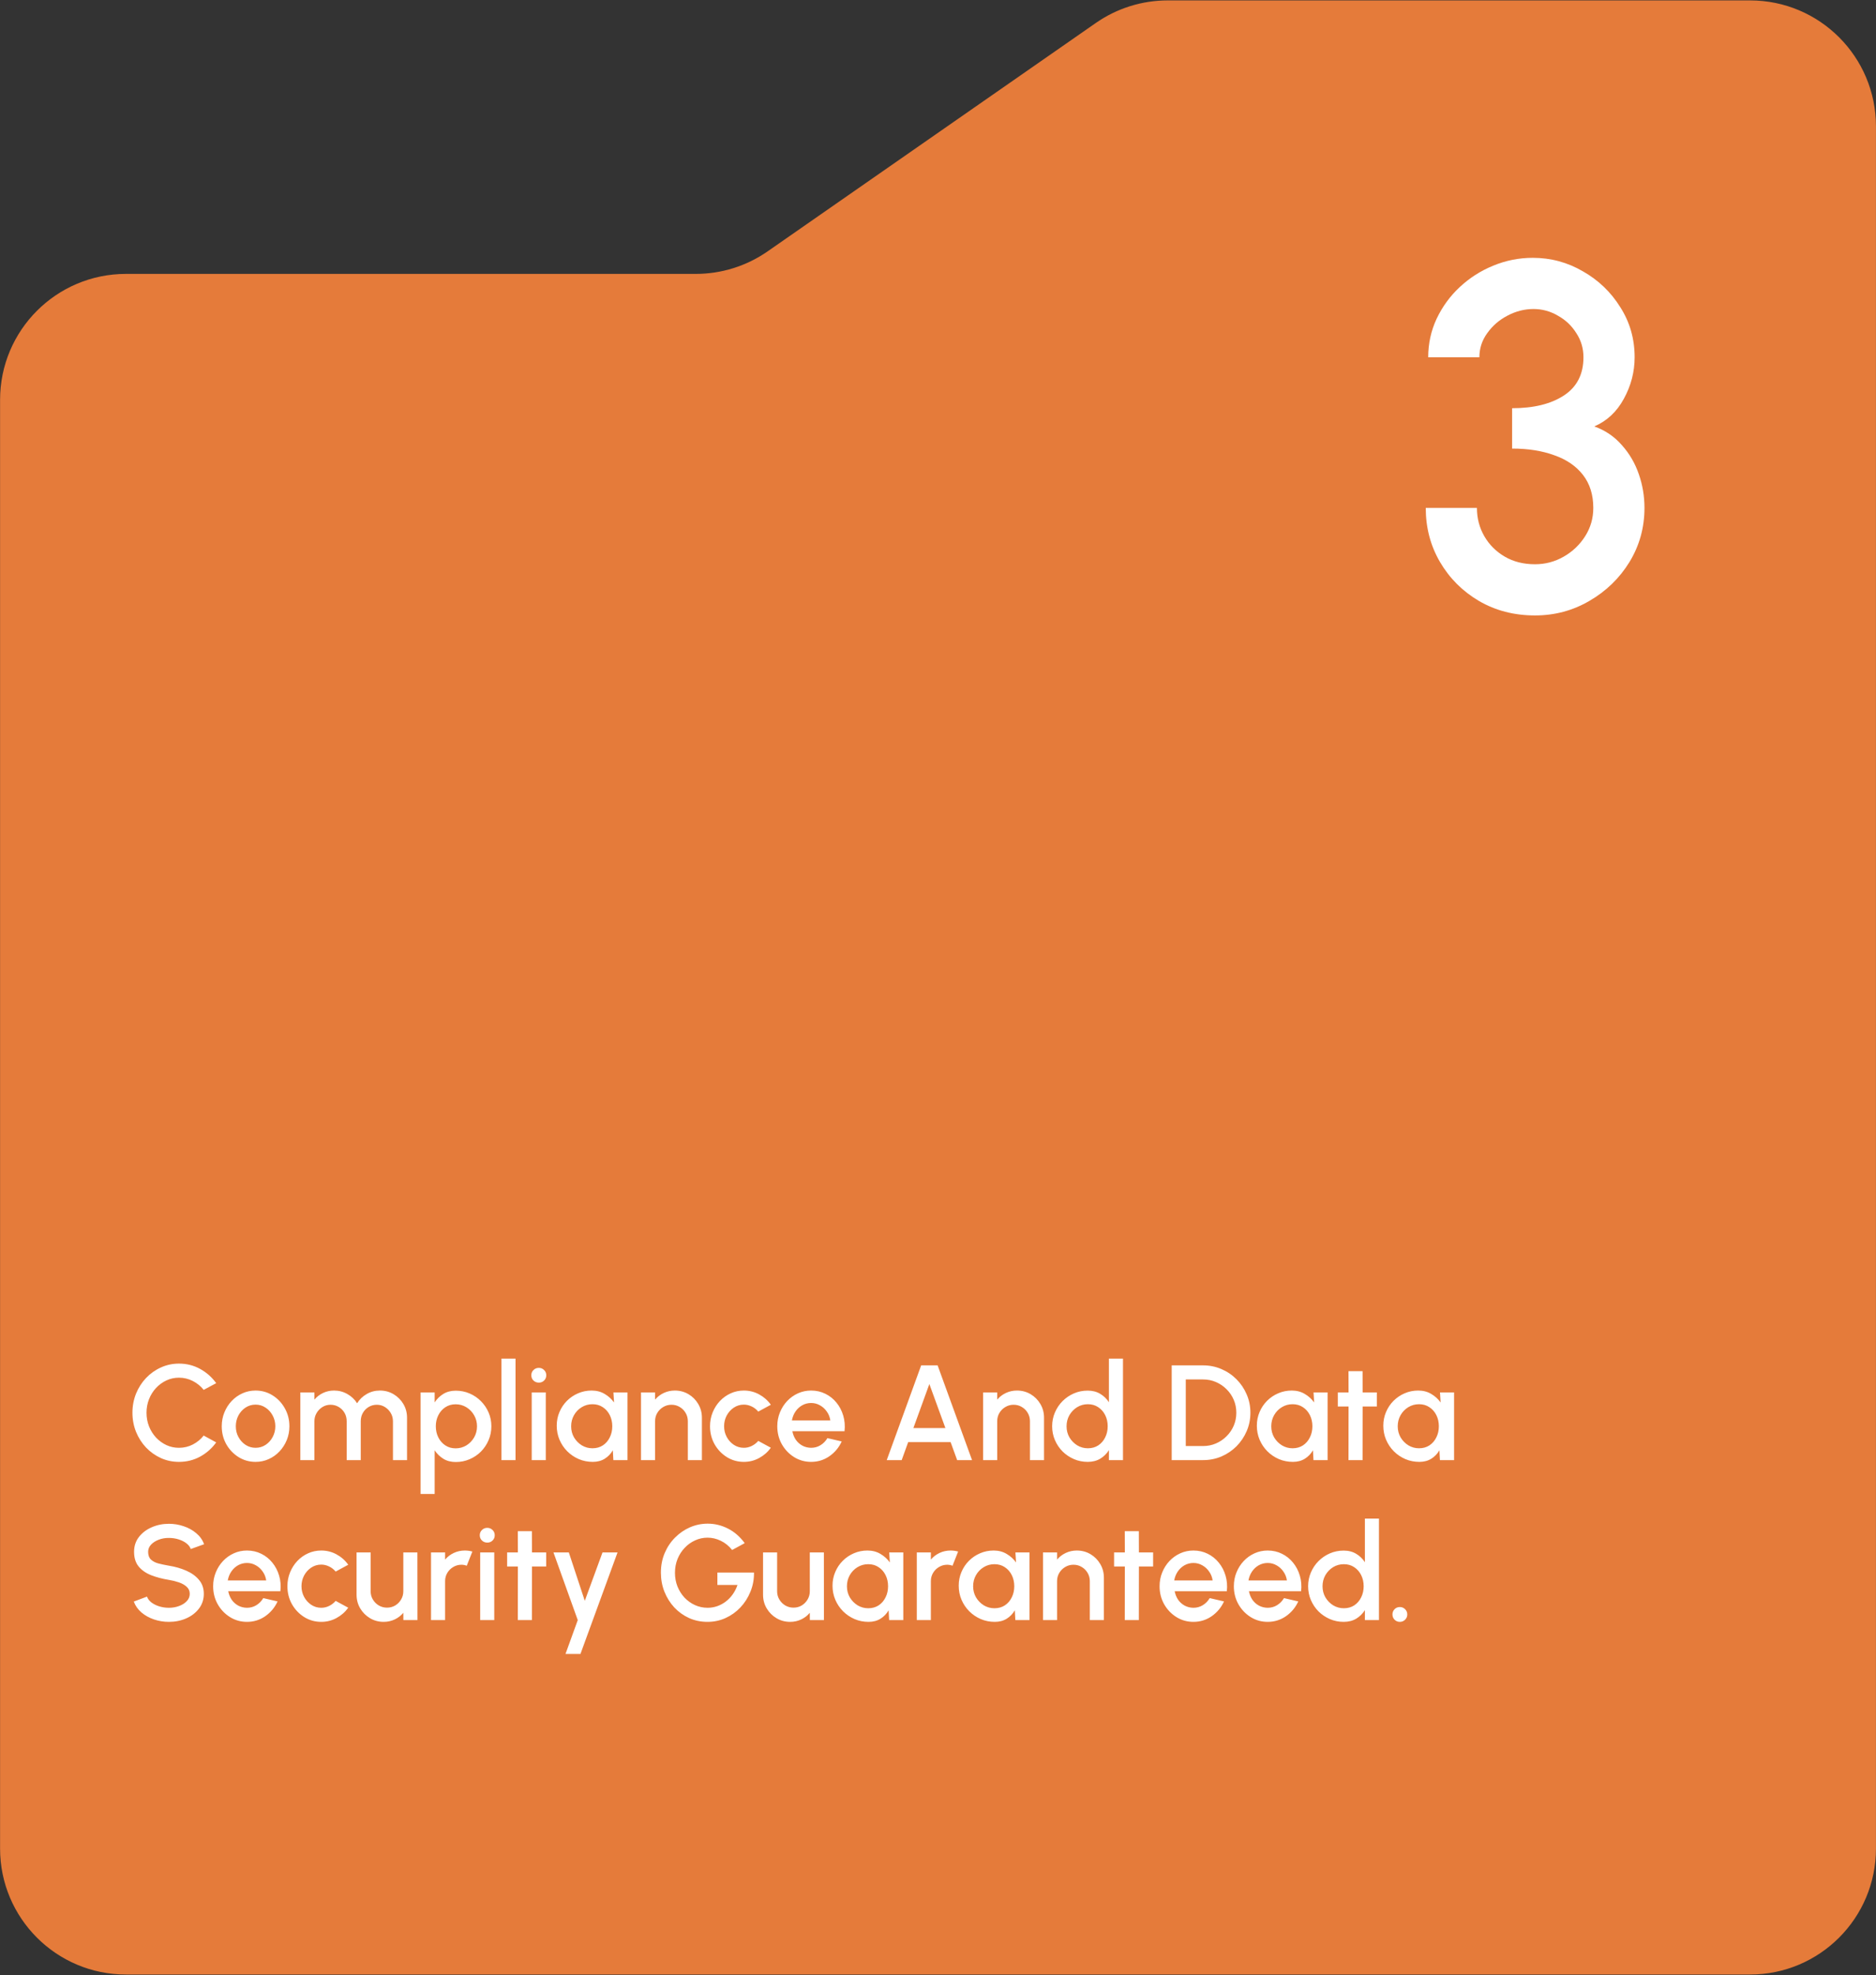
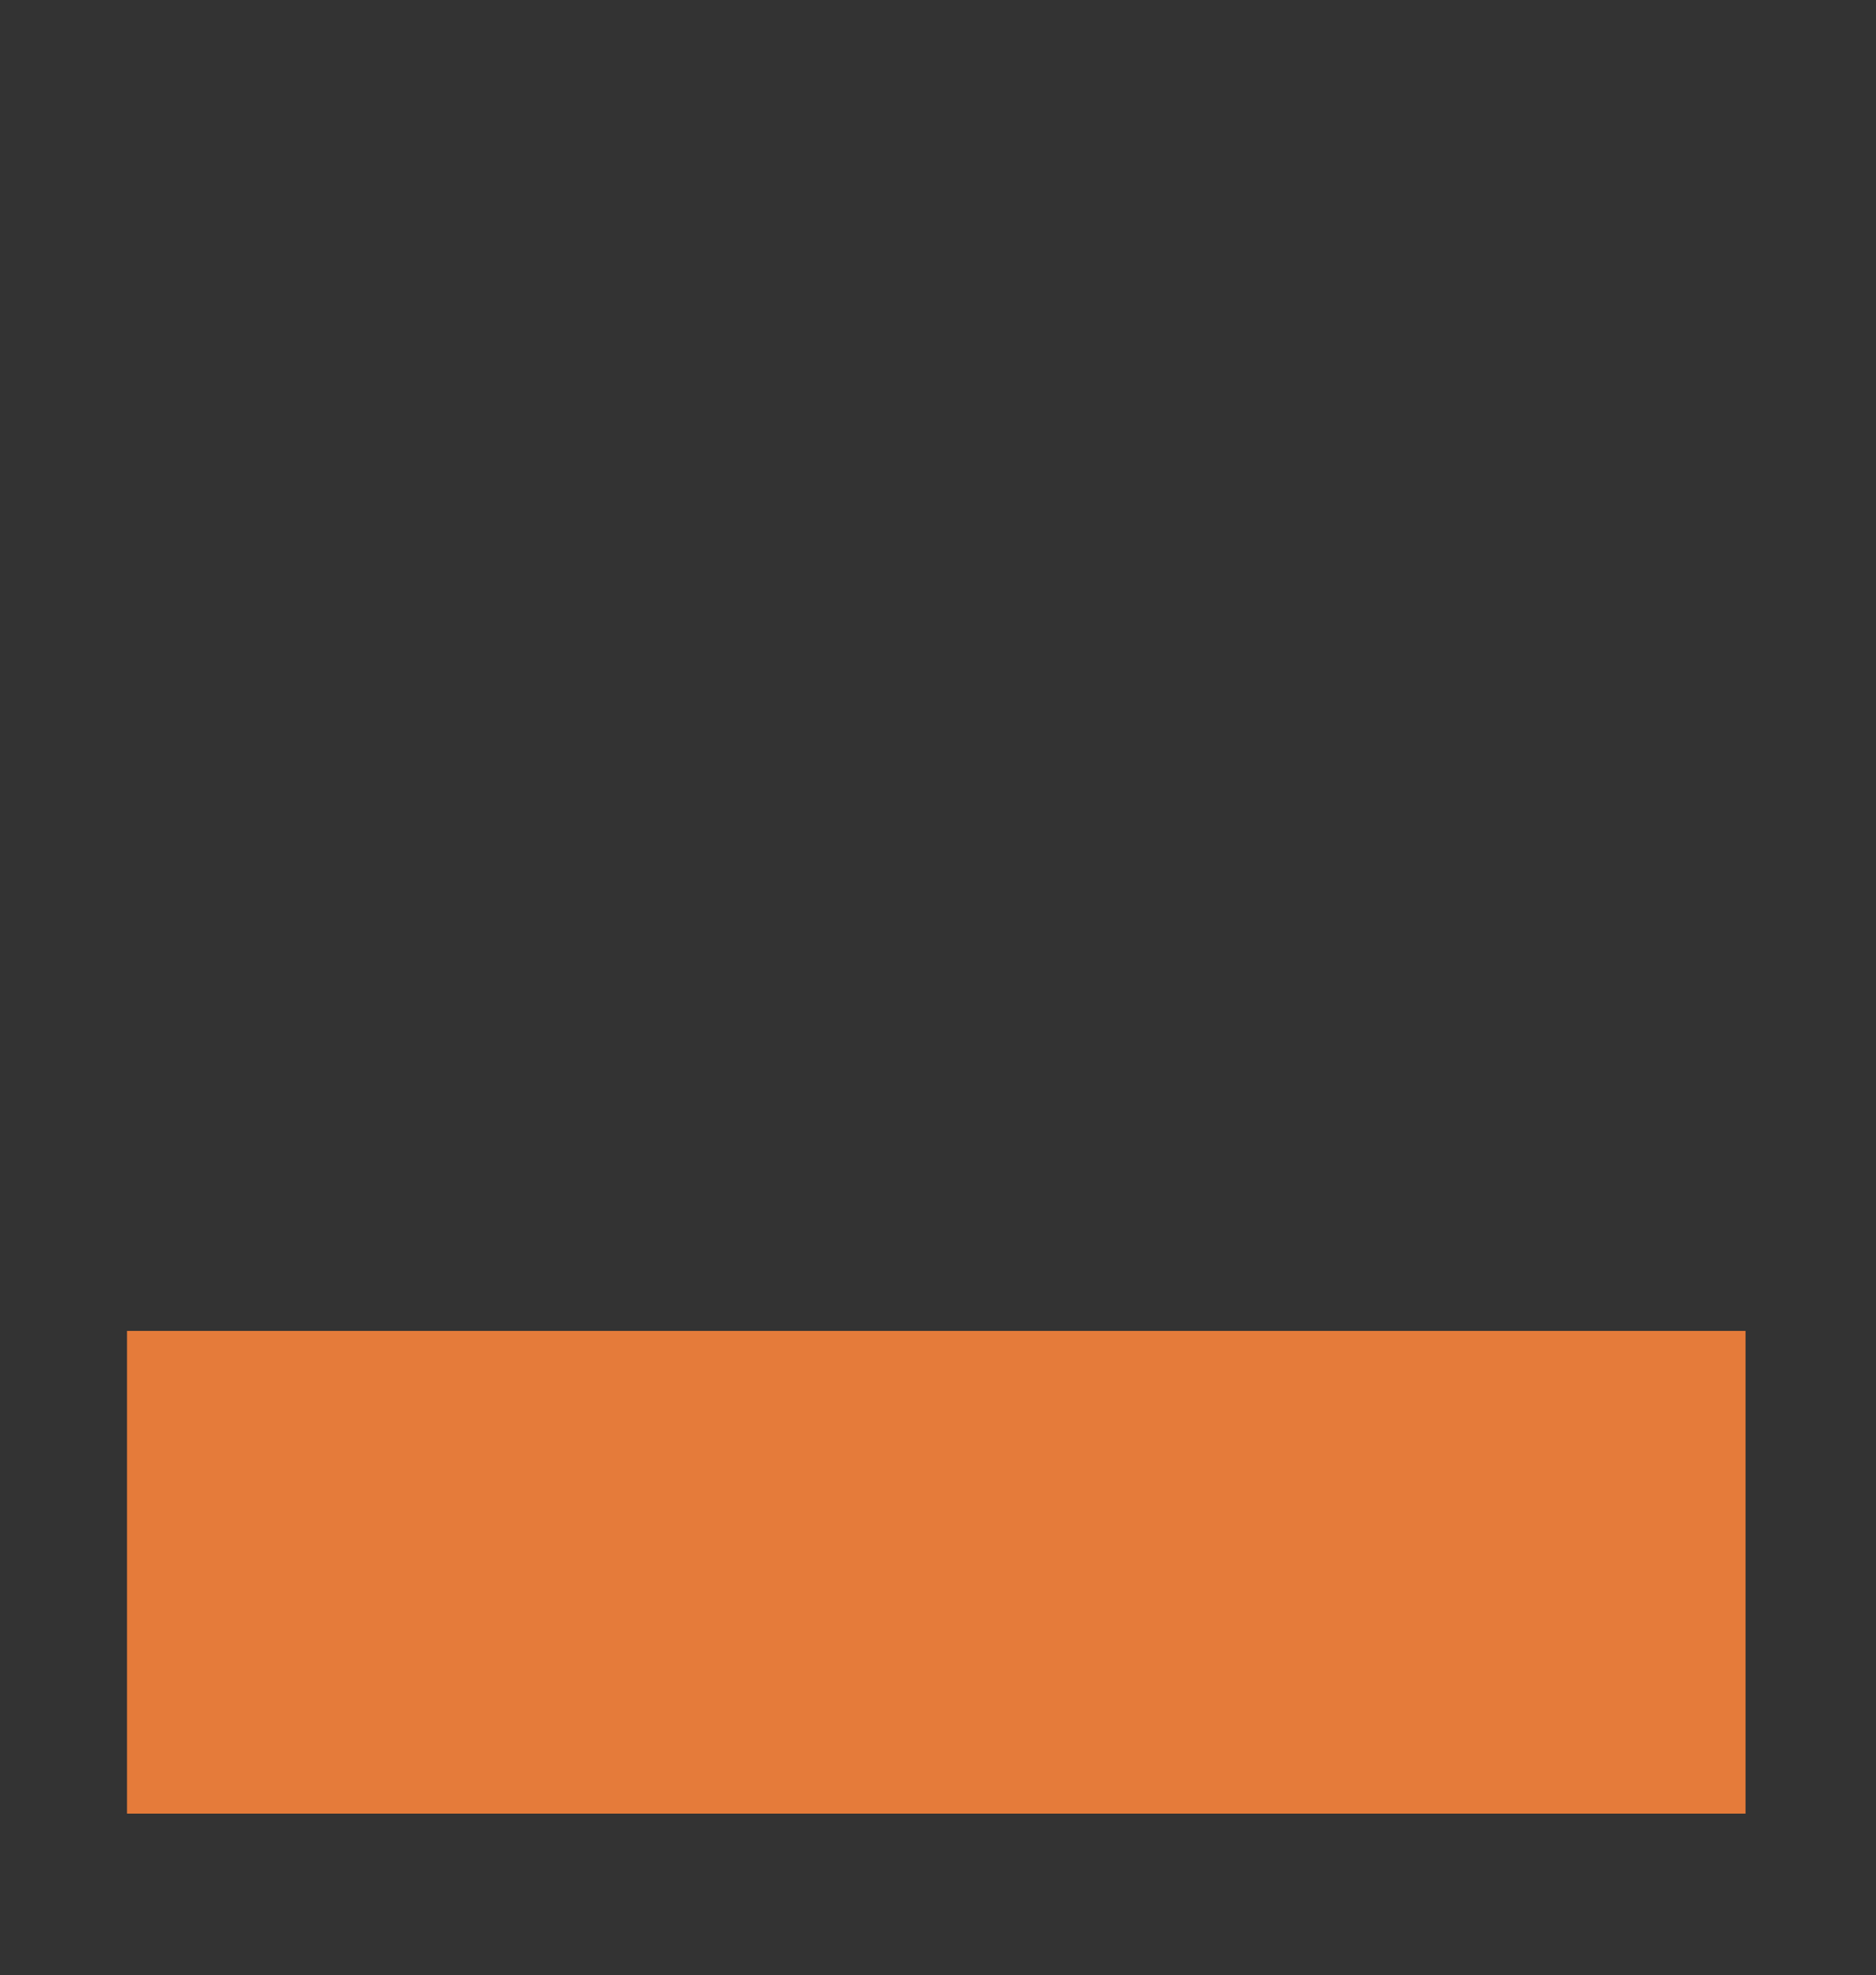
<svg xmlns="http://www.w3.org/2000/svg" width="305" height="321" viewBox="0 0 305 321" fill="none">
  <rect x="0" y="0" width="305" height="321" fill="#333333" stroke="none" />
-   <path d="M304.993 300.439C304.993 311.742 295.83 320.905 284.527 320.905H20.478C9.175 320.905 0.012 311.742 0.012 300.439V64.981C0.012 53.678 9.175 44.515 20.478 44.515H113.116C117.294 44.515 121.373 43.236 124.803 40.85L178.162 3.731C181.592 1.345 185.67 0.066 189.849 0.066H284.527C295.83 0.066 304.993 9.229 304.993 20.532V300.439Z" fill="#E57B3A" />
  <rect width="263.138" height="78.451" transform="translate(20.652 216.303)" fill="#E57B3A" />
-   <path d="M29.1 237.589C28.059 237.589 27.08 237.384 26.163 236.973C25.247 236.555 24.44 235.983 23.743 235.257C23.054 234.524 22.511 233.673 22.115 232.705C21.727 231.737 21.532 230.703 21.532 229.603C21.532 228.503 21.727 227.469 22.115 226.501C22.511 225.533 23.054 224.686 23.743 223.96C24.44 223.227 25.247 222.655 26.163 222.244C27.08 221.826 28.059 221.617 29.1 221.617C30.347 221.617 31.495 221.907 32.543 222.486C33.592 223.065 34.461 223.835 35.15 224.796L33.115 225.885C32.639 225.284 32.048 224.803 31.344 224.444C30.64 224.085 29.892 223.905 29.1 223.905C28.367 223.905 27.681 224.055 27.043 224.356C26.405 224.657 25.844 225.067 25.36 225.588C24.876 226.109 24.499 226.714 24.227 227.403C23.956 228.092 23.82 228.826 23.82 229.603C23.82 230.388 23.956 231.125 24.227 231.814C24.499 232.496 24.876 233.101 25.36 233.629C25.852 234.15 26.416 234.56 27.054 234.861C27.692 235.154 28.374 235.301 29.1 235.301C29.907 235.301 30.659 235.121 31.355 234.762C32.059 234.395 32.646 233.911 33.115 233.31L35.15 234.421C34.461 235.382 33.592 236.152 32.543 236.731C31.495 237.303 30.347 237.589 29.1 237.589ZM41.551 237.589C40.539 237.589 39.615 237.329 38.779 236.808C37.95 236.287 37.286 235.591 36.788 234.718C36.296 233.838 36.051 232.866 36.051 231.803C36.051 230.996 36.194 230.245 36.48 229.548C36.766 228.844 37.158 228.228 37.657 227.7C38.163 227.165 38.749 226.747 39.417 226.446C40.084 226.145 40.795 225.995 41.551 225.995C42.563 225.995 43.483 226.255 44.312 226.776C45.148 227.297 45.811 227.997 46.303 228.877C46.801 229.757 47.051 230.732 47.051 231.803C47.051 232.602 46.908 233.35 46.622 234.047C46.336 234.744 45.94 235.36 45.434 235.895C44.935 236.423 44.352 236.837 43.685 237.138C43.025 237.439 42.313 237.589 41.551 237.589ZM41.551 235.301C42.159 235.301 42.706 235.14 43.19 234.817C43.674 234.494 44.055 234.069 44.334 233.541C44.62 233.006 44.763 232.426 44.763 231.803C44.763 231.165 44.616 230.578 44.323 230.043C44.037 229.508 43.652 229.082 43.168 228.767C42.684 228.444 42.145 228.283 41.551 228.283C40.949 228.283 40.403 228.444 39.912 228.767C39.428 229.09 39.043 229.519 38.757 230.054C38.478 230.589 38.339 231.172 38.339 231.803C38.339 232.456 38.485 233.046 38.779 233.574C39.072 234.102 39.461 234.524 39.945 234.839C40.436 235.147 40.971 235.301 41.551 235.301ZM48.828 237.303V226.303H51.116V227.469C51.497 227.014 51.963 226.655 52.513 226.391C53.07 226.127 53.672 225.995 54.317 225.995C55.102 225.995 55.824 226.186 56.484 226.567C57.144 226.941 57.668 227.44 58.057 228.063C58.446 227.44 58.962 226.941 59.608 226.567C60.261 226.186 60.979 225.995 61.764 225.995C62.578 225.995 63.319 226.193 63.986 226.589C64.653 226.985 65.185 227.517 65.581 228.184C65.977 228.851 66.175 229.592 66.175 230.406V237.303H63.887V230.989C63.887 230.505 63.77 230.061 63.535 229.658C63.3 229.255 62.985 228.928 62.589 228.679C62.193 228.43 61.753 228.305 61.269 228.305C60.785 228.305 60.345 228.422 59.949 228.657C59.553 228.892 59.237 229.211 59.003 229.614C58.768 230.017 58.651 230.476 58.651 230.989V237.303H56.363V230.989C56.363 230.476 56.245 230.017 56.011 229.614C55.776 229.211 55.457 228.892 55.054 228.657C54.658 228.422 54.218 228.305 53.734 228.305C53.257 228.305 52.817 228.43 52.414 228.679C52.018 228.928 51.703 229.255 51.468 229.658C51.233 230.061 51.116 230.505 51.116 230.989V237.303H48.828ZM70.667 242.803H68.379V226.303H70.667V227.92C71.033 227.355 71.503 226.897 72.075 226.545C72.647 226.193 73.321 226.017 74.099 226.017C74.898 226.017 75.646 226.167 76.343 226.468C77.047 226.769 77.663 227.187 78.191 227.722C78.719 228.25 79.133 228.862 79.434 229.559C79.734 230.256 79.885 231.004 79.885 231.803C79.885 232.602 79.734 233.354 79.434 234.058C79.133 234.762 78.719 235.382 78.191 235.917C77.663 236.445 77.047 236.859 76.343 237.16C75.646 237.461 74.898 237.611 74.099 237.611C73.321 237.611 72.647 237.435 72.075 237.083C71.503 236.724 71.033 236.265 70.667 235.708V242.803ZM74.077 228.228C73.439 228.228 72.878 228.389 72.394 228.712C71.91 229.035 71.532 229.467 71.261 230.01C70.989 230.545 70.854 231.143 70.854 231.803C70.854 232.463 70.989 233.064 71.261 233.607C71.532 234.15 71.91 234.582 72.394 234.905C72.878 235.228 73.439 235.389 74.077 235.389C74.707 235.389 75.287 235.231 75.815 234.916C76.343 234.593 76.764 234.161 77.08 233.618C77.395 233.075 77.553 232.47 77.553 231.803C77.553 231.15 77.395 230.553 77.08 230.01C76.772 229.467 76.354 229.035 75.826 228.712C75.298 228.389 74.715 228.228 74.077 228.228ZM81.527 237.303V220.803H83.815V237.303H81.527ZM86.447 226.303H88.735V237.303H86.447V226.303ZM87.613 224.708C87.261 224.708 86.968 224.594 86.733 224.367C86.498 224.14 86.381 223.854 86.381 223.509C86.381 223.172 86.498 222.889 86.733 222.662C86.968 222.427 87.257 222.31 87.602 222.31C87.939 222.31 88.225 222.427 88.46 222.662C88.695 222.889 88.812 223.172 88.812 223.509C88.812 223.854 88.695 224.14 88.46 224.367C88.233 224.594 87.95 224.708 87.613 224.708ZM99.731 226.303H102.02V237.303H99.721L99.632 235.708C99.31 236.273 98.874 236.727 98.323 237.072C97.773 237.417 97.124 237.589 96.376 237.589C95.57 237.589 94.811 237.439 94.1 237.138C93.388 236.83 92.761 236.405 92.219 235.862C91.683 235.319 91.265 234.696 90.965 233.992C90.664 233.281 90.513 232.518 90.513 231.704C90.513 230.919 90.66 230.182 90.954 229.493C91.247 228.796 91.654 228.188 92.174 227.667C92.695 227.146 93.296 226.739 93.978 226.446C94.668 226.145 95.405 225.995 96.189 225.995C96.989 225.995 97.693 226.178 98.302 226.545C98.918 226.904 99.427 227.366 99.831 227.931L99.731 226.303ZM96.322 235.378C96.967 235.378 97.531 235.22 98.016 234.905C98.499 234.582 98.874 234.15 99.138 233.607C99.409 233.064 99.544 232.463 99.544 231.803C99.544 231.136 99.409 230.531 99.138 229.988C98.866 229.445 98.489 229.016 98.004 228.701C97.528 228.378 96.967 228.217 96.322 228.217C95.683 228.217 95.1 228.378 94.573 228.701C94.044 229.024 93.626 229.456 93.319 229.999C93.01 230.542 92.856 231.143 92.856 231.803C92.856 232.47 93.014 233.075 93.329 233.618C93.652 234.153 94.074 234.582 94.594 234.905C95.123 235.22 95.698 235.378 96.322 235.378ZM114.115 230.406V237.303H111.827V230.967C111.827 230.476 111.706 230.028 111.464 229.625C111.229 229.222 110.91 228.903 110.507 228.668C110.111 228.426 109.663 228.305 109.165 228.305C108.681 228.305 108.237 228.426 107.834 228.668C107.43 228.903 107.108 229.222 106.866 229.625C106.624 230.028 106.503 230.476 106.503 230.967V237.303H104.215V226.303H106.503V227.469C106.884 227.014 107.353 226.655 107.911 226.391C108.468 226.127 109.069 225.995 109.715 225.995C110.529 225.995 111.269 226.193 111.937 226.589C112.604 226.985 113.132 227.517 113.521 228.184C113.917 228.851 114.115 229.592 114.115 230.406ZM123.278 234.179L125.324 235.29C124.826 235.987 124.191 236.544 123.421 236.962C122.659 237.38 121.83 237.589 120.935 237.589C119.923 237.589 118.999 237.329 118.163 236.808C117.335 236.287 116.671 235.591 116.172 234.718C115.681 233.838 115.435 232.866 115.435 231.803C115.435 230.996 115.578 230.245 115.864 229.548C116.15 228.844 116.543 228.228 117.041 227.7C117.547 227.165 118.134 226.747 118.801 226.446C119.469 226.145 120.18 225.995 120.935 225.995C121.83 225.995 122.659 226.204 123.421 226.622C124.191 227.04 124.826 227.601 125.324 228.305L123.278 229.416C122.97 229.049 122.611 228.771 122.2 228.58C121.79 228.382 121.368 228.283 120.935 228.283C120.334 228.283 119.788 228.448 119.296 228.778C118.812 229.101 118.427 229.53 118.141 230.065C117.863 230.593 117.723 231.172 117.723 231.803C117.723 232.426 117.866 233.006 118.152 233.541C118.438 234.069 118.823 234.494 119.307 234.817C119.799 235.14 120.341 235.301 120.935 235.301C121.39 235.301 121.823 235.198 122.233 234.993C122.644 234.788 122.992 234.516 123.278 234.179ZM131.871 237.589C130.859 237.589 129.935 237.329 129.099 236.808C128.27 236.287 127.607 235.591 127.108 234.718C126.617 233.838 126.371 232.866 126.371 231.803C126.371 230.996 126.514 230.245 126.8 229.548C127.086 228.844 127.478 228.228 127.977 227.7C128.483 227.165 129.07 226.747 129.737 226.446C130.404 226.145 131.116 225.995 131.871 225.995C132.714 225.995 133.488 226.171 134.192 226.523C134.896 226.868 135.497 227.348 135.996 227.964C136.495 228.573 136.861 229.277 137.096 230.076C137.331 230.868 137.4 231.711 137.305 232.606H128.824C128.919 233.112 129.103 233.57 129.374 233.981C129.653 234.384 130.005 234.703 130.43 234.938C130.863 235.173 131.343 235.294 131.871 235.301C132.428 235.301 132.934 235.162 133.389 234.883C133.851 234.604 134.229 234.219 134.522 233.728L136.843 234.267C136.403 235.242 135.739 236.042 134.852 236.665C133.965 237.281 132.971 237.589 131.871 237.589ZM128.747 230.857H134.995C134.922 230.329 134.735 229.852 134.434 229.427C134.141 228.994 133.77 228.653 133.323 228.404C132.883 228.147 132.399 228.019 131.871 228.019C131.35 228.019 130.866 228.144 130.419 228.393C129.979 228.642 129.612 228.983 129.319 229.416C129.033 229.841 128.842 230.322 128.747 230.857ZM149.764 221.903H152.437L158.036 237.303H155.616L154.549 234.377H147.652L146.596 237.303H144.165L149.764 221.903ZM148.499 232.089H153.702L151.095 224.939L148.499 232.089ZM169.738 230.406V237.303H167.45V230.967C167.45 230.476 167.329 230.028 167.087 229.625C166.852 229.222 166.533 228.903 166.13 228.668C165.734 228.426 165.286 228.305 164.788 228.305C164.304 228.305 163.86 228.426 163.457 228.668C163.053 228.903 162.731 229.222 162.489 229.625C162.247 230.028 162.126 230.476 162.126 230.967V237.303H159.838V226.303H162.126V227.469C162.507 227.014 162.976 226.655 163.534 226.391C164.091 226.127 164.692 225.995 165.338 225.995C166.152 225.995 166.892 226.193 167.56 226.589C168.227 226.985 168.755 227.517 169.144 228.184C169.54 228.851 169.738 229.592 169.738 230.406ZM180.287 220.803H182.575V237.303H180.287V235.686C179.928 236.258 179.459 236.72 178.879 237.072C178.3 237.417 177.622 237.589 176.844 237.589C176.045 237.589 175.297 237.439 174.6 237.138C173.904 236.837 173.288 236.423 172.752 235.895C172.224 235.36 171.81 234.744 171.509 234.047C171.209 233.35 171.058 232.602 171.058 231.803C171.058 231.004 171.209 230.256 171.509 229.559C171.81 228.855 172.224 228.239 172.752 227.711C173.288 227.176 173.904 226.758 174.6 226.457C175.297 226.156 176.045 226.006 176.844 226.006C177.622 226.006 178.3 226.182 178.879 226.534C179.459 226.879 179.928 227.333 180.287 227.898V220.803ZM176.866 235.378C177.512 235.378 178.076 235.22 178.56 234.905C179.044 234.582 179.418 234.15 179.682 233.607C179.954 233.064 180.089 232.463 180.089 231.803C180.089 231.136 179.954 230.531 179.682 229.988C179.411 229.445 179.033 229.016 178.549 228.701C178.073 228.378 177.512 228.217 176.866 228.217C176.228 228.217 175.645 228.378 175.117 228.701C174.597 229.024 174.179 229.456 173.863 229.999C173.555 230.542 173.401 231.143 173.401 231.803C173.401 232.47 173.559 233.075 173.874 233.618C174.197 234.153 174.619 234.582 175.139 234.905C175.667 235.22 176.243 235.378 176.866 235.378ZM190.496 237.303V221.903H195.589C196.652 221.903 197.649 222.105 198.581 222.508C199.512 222.904 200.33 223.458 201.034 224.169C201.738 224.873 202.288 225.691 202.684 226.622C203.087 227.546 203.289 228.54 203.289 229.603C203.289 230.666 203.087 231.664 202.684 232.595C202.288 233.519 201.738 234.337 201.034 235.048C200.33 235.752 199.512 236.306 198.581 236.709C197.649 237.105 196.652 237.303 195.589 237.303H190.496ZM192.784 235.015H195.589C196.337 235.015 197.033 234.876 197.679 234.597C198.331 234.318 198.907 233.93 199.406 233.431C199.912 232.932 200.304 232.357 200.583 231.704C200.861 231.051 201.001 230.351 201.001 229.603C201.001 228.855 200.861 228.155 200.583 227.502C200.304 226.849 199.912 226.274 199.406 225.775C198.907 225.276 198.331 224.888 197.679 224.609C197.033 224.33 196.337 224.191 195.589 224.191H192.784V235.015ZM213.556 226.303H215.844V237.303H213.545L213.457 235.708C213.134 236.273 212.698 236.727 212.148 237.072C211.598 237.417 210.949 237.589 210.201 237.589C209.394 237.589 208.635 237.439 207.924 237.138C207.212 236.83 206.585 236.405 206.043 235.862C205.507 235.319 205.089 234.696 204.789 233.992C204.488 233.281 204.338 232.518 204.338 231.704C204.338 230.919 204.484 230.182 204.778 229.493C205.071 228.796 205.478 228.188 205.999 227.667C206.519 227.146 207.121 226.739 207.803 226.446C208.492 226.145 209.229 225.995 210.014 225.995C210.813 225.995 211.517 226.178 212.126 226.545C212.742 226.904 213.251 227.366 213.655 227.931L213.556 226.303ZM210.146 235.378C210.791 235.378 211.356 235.22 211.84 234.905C212.324 234.582 212.698 234.15 212.962 233.607C213.233 233.064 213.369 232.463 213.369 231.803C213.369 231.136 213.233 230.531 212.962 229.988C212.69 229.445 212.313 229.016 211.829 228.701C211.352 228.378 210.791 228.217 210.146 228.217C209.508 228.217 208.925 228.378 208.397 228.701C207.869 229.024 207.451 229.456 207.143 229.999C206.835 230.542 206.681 231.143 206.681 231.803C206.681 232.47 206.838 233.075 207.154 233.618C207.476 234.153 207.898 234.582 208.419 234.905C208.947 235.22 209.522 235.378 210.146 235.378ZM223.847 228.591H221.537L221.526 237.303H219.238L219.249 228.591H217.5V226.303H219.249L219.238 222.849H221.526L221.537 226.303H223.847V228.591ZM234.116 226.303H236.404V237.303H234.105L234.017 235.708C233.695 236.273 233.258 236.727 232.708 237.072C232.158 237.417 231.509 237.589 230.761 237.589C229.955 237.589 229.196 237.439 228.484 237.138C227.773 236.83 227.146 236.405 226.603 235.862C226.068 235.319 225.65 234.696 225.349 233.992C225.049 233.281 224.898 232.518 224.898 231.704C224.898 230.919 225.045 230.182 225.338 229.493C225.632 228.796 226.039 228.188 226.559 227.667C227.08 227.146 227.681 226.739 228.363 226.446C229.053 226.145 229.79 225.995 230.574 225.995C231.374 225.995 232.078 226.178 232.686 226.545C233.302 226.904 233.812 227.366 234.215 227.931L234.116 226.303ZM230.706 235.378C231.352 235.378 231.916 235.22 232.4 234.905C232.884 234.582 233.258 234.15 233.522 233.607C233.794 233.064 233.929 232.463 233.929 231.803C233.929 231.136 233.794 230.531 233.522 229.988C233.251 229.445 232.873 229.016 232.389 228.701C231.913 228.378 231.352 228.217 230.706 228.217C230.068 228.217 229.485 228.378 228.957 228.701C228.429 229.024 228.011 229.456 227.703 229.999C227.395 230.542 227.241 231.143 227.241 231.803C227.241 232.47 227.399 233.075 227.714 233.618C228.037 234.153 228.459 234.582 228.979 234.905C229.507 235.22 230.083 235.378 230.706 235.378ZM27.461 263.589C26.618 263.589 25.808 263.457 25.03 263.193C24.253 262.929 23.575 262.551 22.995 262.06C22.416 261.561 22.002 260.971 21.752 260.289L23.897 259.486C24.022 259.838 24.26 260.153 24.612 260.432C24.972 260.703 25.397 260.916 25.888 261.07C26.387 261.224 26.911 261.301 27.461 261.301C28.048 261.301 28.598 261.206 29.111 261.015C29.632 260.824 30.05 260.56 30.365 260.223C30.688 259.886 30.849 259.49 30.849 259.035C30.849 258.566 30.681 258.181 30.343 257.88C30.013 257.579 29.588 257.341 29.067 257.165C28.554 256.989 28.019 256.857 27.461 256.769C26.383 256.593 25.415 256.336 24.557 255.999C23.707 255.662 23.032 255.189 22.533 254.58C22.042 253.971 21.796 253.179 21.796 252.204C21.796 251.287 22.057 250.488 22.577 249.806C23.105 249.124 23.798 248.596 24.656 248.222C25.522 247.841 26.457 247.65 27.461 247.65C28.29 247.65 29.089 247.782 29.859 248.046C30.637 248.303 31.319 248.68 31.905 249.179C32.499 249.67 32.925 250.268 33.181 250.972L31.014 251.753C30.89 251.394 30.651 251.082 30.299 250.818C29.947 250.547 29.522 250.334 29.023 250.18C28.532 250.026 28.011 249.949 27.461 249.949C26.875 249.942 26.325 250.037 25.811 250.235C25.305 250.426 24.891 250.69 24.568 251.027C24.246 251.364 24.084 251.757 24.084 252.204C24.084 252.754 24.235 253.172 24.535 253.458C24.836 253.744 25.239 253.957 25.745 254.096C26.259 254.228 26.831 254.349 27.461 254.459C28.473 254.62 29.408 254.888 30.266 255.262C31.132 255.636 31.825 256.135 32.345 256.758C32.873 257.374 33.137 258.133 33.137 259.035C33.137 259.944 32.873 260.744 32.345 261.433C31.825 262.115 31.132 262.647 30.266 263.028C29.408 263.402 28.473 263.589 27.461 263.589ZM40.154 263.589C39.142 263.589 38.218 263.329 37.382 262.808C36.553 262.287 35.89 261.591 35.391 260.718C34.9 259.838 34.654 258.866 34.654 257.803C34.654 256.996 34.797 256.245 35.083 255.548C35.369 254.844 35.761 254.228 36.26 253.7C36.766 253.165 37.353 252.747 38.02 252.446C38.688 252.145 39.399 251.995 40.154 251.995C40.998 251.995 41.771 252.171 42.475 252.523C43.179 252.868 43.781 253.348 44.279 253.964C44.778 254.573 45.145 255.277 45.379 256.076C45.614 256.868 45.684 257.711 45.588 258.606H37.107C37.203 259.112 37.386 259.57 37.657 259.981C37.936 260.384 38.288 260.703 38.713 260.938C39.146 261.173 39.626 261.294 40.154 261.301C40.712 261.301 41.218 261.162 41.672 260.883C42.134 260.604 42.512 260.219 42.805 259.728L45.126 260.267C44.686 261.242 44.023 262.042 43.135 262.665C42.248 263.281 41.254 263.589 40.154 263.589ZM37.03 256.857H43.278C43.205 256.329 43.018 255.852 42.717 255.427C42.424 254.994 42.053 254.653 41.606 254.404C41.166 254.147 40.682 254.019 40.154 254.019C39.633 254.019 39.15 254.144 38.702 254.393C38.262 254.642 37.895 254.983 37.602 255.416C37.316 255.841 37.126 256.322 37.03 256.857ZM54.571 260.179L56.617 261.29C56.119 261.987 55.484 262.544 54.714 262.962C53.952 263.38 53.123 263.589 52.228 263.589C51.216 263.589 50.292 263.329 49.456 262.808C48.628 262.287 47.964 261.591 47.465 260.718C46.974 259.838 46.728 258.866 46.728 257.803C46.728 256.996 46.871 256.245 47.157 255.548C47.443 254.844 47.836 254.228 48.334 253.7C48.84 253.165 49.427 252.747 50.094 252.446C50.762 252.145 51.473 251.995 52.228 251.995C53.123 251.995 53.952 252.204 54.714 252.622C55.484 253.04 56.119 253.601 56.617 254.305L54.571 255.416C54.263 255.049 53.904 254.771 53.493 254.58C53.083 254.382 52.661 254.283 52.228 254.283C51.627 254.283 51.081 254.448 50.589 254.778C50.105 255.101 49.72 255.53 49.434 256.065C49.156 256.593 49.016 257.172 49.016 257.803C49.016 258.426 49.159 259.006 49.445 259.541C49.731 260.069 50.116 260.494 50.6 260.817C51.092 261.14 51.634 261.301 52.228 261.301C52.683 261.301 53.116 261.198 53.526 260.993C53.937 260.788 54.285 260.516 54.571 260.179ZM57.97 259.178V252.303H60.258V258.617C60.258 259.108 60.379 259.556 60.621 259.959C60.863 260.362 61.185 260.685 61.589 260.927C61.992 261.162 62.436 261.279 62.92 261.279C63.411 261.279 63.855 261.162 64.251 260.927C64.654 260.685 64.973 260.362 65.208 259.959C65.45 259.556 65.571 259.108 65.571 258.617V252.303H67.859L67.87 263.303H65.582L65.571 262.115C65.197 262.57 64.731 262.929 64.174 263.193C63.617 263.457 63.019 263.589 62.381 263.589C61.567 263.589 60.826 263.391 60.159 262.995C59.492 262.599 58.96 262.067 58.564 261.4C58.168 260.733 57.97 259.992 57.97 259.178ZM70.076 263.303V252.303H72.364V253.469C72.745 253.014 73.215 252.655 73.772 252.391C74.329 252.127 74.93 251.995 75.576 251.995C75.987 251.995 76.394 252.05 76.797 252.16L75.884 254.47C75.598 254.36 75.312 254.305 75.026 254.305C74.542 254.305 74.098 254.426 73.695 254.668C73.291 254.903 72.969 255.222 72.727 255.625C72.485 256.028 72.364 256.476 72.364 256.967V263.303H70.076ZM78.068 252.303H80.356V263.303H78.068V252.303ZM79.234 250.708C78.882 250.708 78.589 250.594 78.354 250.367C78.119 250.14 78.002 249.854 78.002 249.509C78.002 249.172 78.119 248.889 78.354 248.662C78.589 248.427 78.878 248.31 79.223 248.31C79.56 248.31 79.846 248.427 80.081 248.662C80.316 248.889 80.433 249.172 80.433 249.509C80.433 249.854 80.316 250.14 80.081 250.367C79.854 250.594 79.571 250.708 79.234 250.708ZM88.796 254.591H86.486L86.475 263.303H84.187L84.198 254.591H82.449V252.303H84.198L84.187 248.849H86.475L86.486 252.303H88.796V254.591ZM97.957 252.303H100.399L94.371 268.803H91.94L93.931 263.303L89.982 252.303H92.479L95.075 260.168L97.957 252.303ZM115.027 263.589C113.957 263.589 112.959 263.384 112.035 262.973C111.119 262.555 110.316 261.979 109.626 261.246C108.944 260.505 108.409 259.651 108.02 258.683C107.639 257.715 107.448 256.685 107.448 255.592C107.448 254.441 107.654 253.381 108.064 252.413C108.475 251.445 109.036 250.605 109.747 249.894C110.459 249.175 111.269 248.618 112.178 248.222C113.095 247.826 114.056 247.628 115.06 247.628C116.197 247.628 117.29 247.892 118.338 248.42C119.387 248.948 120.3 249.74 121.077 250.796L119.031 251.907C118.503 251.247 117.887 250.748 117.183 250.411C116.487 250.074 115.772 249.905 115.038 249.905C114.327 249.905 113.652 250.052 113.014 250.345C112.376 250.631 111.812 251.034 111.32 251.555C110.829 252.068 110.44 252.673 110.154 253.37C109.876 254.059 109.736 254.811 109.736 255.625C109.736 256.41 109.872 257.147 110.143 257.836C110.422 258.525 110.803 259.13 111.287 259.651C111.779 260.164 112.343 260.568 112.981 260.861C113.627 261.154 114.316 261.301 115.049 261.301C115.592 261.301 116.113 261.213 116.611 261.037C117.11 260.861 117.572 260.612 117.997 260.289C118.43 259.959 118.808 259.567 119.13 259.112C119.453 258.657 119.71 258.151 119.9 257.594H116.633V255.57H122.584C122.599 256.67 122.408 257.704 122.012 258.672C121.624 259.64 121.081 260.494 120.384 261.235C119.695 261.968 118.892 262.544 117.975 262.962C117.059 263.38 116.076 263.589 115.027 263.589ZM124.056 259.178V252.303H126.344V258.617C126.344 259.108 126.465 259.556 126.707 259.959C126.949 260.362 127.271 260.685 127.675 260.927C128.078 261.162 128.522 261.279 129.006 261.279C129.497 261.279 129.941 261.162 130.337 260.927C130.74 260.685 131.059 260.362 131.294 259.959C131.536 259.556 131.657 259.108 131.657 258.617V252.303H133.945L133.956 263.303H131.668L131.657 262.115C131.283 262.57 130.817 262.929 130.26 263.193C129.702 263.457 129.105 263.589 128.467 263.589C127.653 263.589 126.912 263.391 126.245 262.995C125.577 262.599 125.046 262.067 124.65 261.4C124.254 260.733 124.056 259.992 124.056 259.178ZM144.569 252.303H146.857V263.303H144.558L144.47 261.708C144.148 262.273 143.711 262.727 143.161 263.072C142.611 263.417 141.962 263.589 141.214 263.589C140.408 263.589 139.649 263.439 138.937 263.138C138.226 262.83 137.599 262.405 137.056 261.862C136.521 261.319 136.103 260.696 135.802 259.992C135.502 259.281 135.351 258.518 135.351 257.704C135.351 256.919 135.498 256.182 135.791 255.493C136.085 254.796 136.492 254.188 137.012 253.667C137.533 253.146 138.134 252.739 138.816 252.446C139.506 252.145 140.243 251.995 141.027 251.995C141.827 251.995 142.531 252.178 143.139 252.545C143.755 252.904 144.265 253.366 144.668 253.931L144.569 252.303ZM141.159 261.378C141.805 261.378 142.369 261.22 142.853 260.905C143.337 260.582 143.711 260.15 143.975 259.607C144.247 259.064 144.382 258.463 144.382 257.803C144.382 257.136 144.247 256.531 143.975 255.988C143.704 255.445 143.326 255.016 142.842 254.701C142.366 254.378 141.805 254.217 141.159 254.217C140.521 254.217 139.938 254.378 139.41 254.701C138.882 255.024 138.464 255.456 138.156 255.999C137.848 256.542 137.694 257.143 137.694 257.803C137.694 258.47 137.852 259.075 138.167 259.618C138.49 260.153 138.912 260.582 139.432 260.905C139.96 261.22 140.536 261.378 141.159 261.378ZM149.052 263.303V252.303H151.34V253.469C151.722 253.014 152.191 252.655 152.748 252.391C153.306 252.127 153.907 251.995 154.552 251.995C154.963 251.995 155.37 252.05 155.773 252.16L154.86 254.47C154.574 254.36 154.288 254.305 154.002 254.305C153.518 254.305 153.075 254.426 152.671 254.668C152.268 254.903 151.945 255.222 151.703 255.625C151.461 256.028 151.34 256.476 151.34 256.967V263.303H149.052ZM165.087 252.303H167.375V263.303H165.076L164.988 261.708C164.665 262.273 164.229 262.727 163.679 263.072C163.129 263.417 162.48 263.589 161.732 263.589C160.925 263.589 160.166 263.439 159.455 263.138C158.744 262.83 158.117 262.405 157.574 261.862C157.039 261.319 156.621 260.696 156.32 259.992C156.019 259.281 155.869 258.518 155.869 257.704C155.869 256.919 156.016 256.182 156.309 255.493C156.602 254.796 157.009 254.188 157.53 253.667C158.051 253.146 158.652 252.739 159.334 252.446C160.023 252.145 160.76 251.995 161.545 251.995C162.344 251.995 163.048 252.178 163.657 252.545C164.273 252.904 164.783 253.366 165.186 253.931L165.087 252.303ZM161.677 261.378C162.322 261.378 162.887 261.22 163.371 260.905C163.855 260.582 164.229 260.15 164.493 259.607C164.764 259.064 164.9 258.463 164.9 257.803C164.9 257.136 164.764 256.531 164.493 255.988C164.222 255.445 163.844 255.016 163.36 254.701C162.883 254.378 162.322 254.217 161.677 254.217C161.039 254.217 160.456 254.378 159.928 254.701C159.4 255.024 158.982 255.456 158.674 255.999C158.366 256.542 158.212 257.143 158.212 257.803C158.212 258.47 158.37 259.075 158.685 259.618C159.008 260.153 159.429 260.582 159.95 260.905C160.478 261.22 161.054 261.378 161.677 261.378ZM179.47 256.406V263.303H177.182V256.967C177.182 256.476 177.061 256.028 176.819 255.625C176.584 255.222 176.265 254.903 175.862 254.668C175.466 254.426 175.019 254.305 174.52 254.305C174.036 254.305 173.592 254.426 173.189 254.668C172.786 254.903 172.463 255.222 172.221 255.625C171.979 256.028 171.858 256.476 171.858 256.967V263.303H169.57V252.303H171.858V253.469C172.239 253.014 172.709 252.655 173.266 252.391C173.823 252.127 174.425 251.995 175.07 251.995C175.884 251.995 176.625 252.193 177.292 252.589C177.959 252.985 178.487 253.517 178.876 254.184C179.272 254.851 179.47 255.592 179.47 256.406ZM187.474 254.591H185.164L185.153 263.303H182.865L182.876 254.591H181.127V252.303H182.876L182.865 248.849H185.153L185.164 252.303H187.474V254.591ZM194.025 263.589C193.013 263.589 192.089 263.329 191.253 262.808C190.425 262.287 189.761 261.591 189.262 260.718C188.771 259.838 188.525 258.866 188.525 257.803C188.525 256.996 188.668 256.245 188.954 255.548C189.24 254.844 189.633 254.228 190.131 253.7C190.637 253.165 191.224 252.747 191.891 252.446C192.559 252.145 193.27 251.995 194.025 251.995C194.869 251.995 195.642 252.171 196.346 252.523C197.05 252.868 197.652 253.348 198.15 253.964C198.649 254.573 199.016 255.277 199.25 256.076C199.485 256.868 199.555 257.711 199.459 258.606H190.978C191.074 259.112 191.257 259.57 191.528 259.981C191.807 260.384 192.159 260.703 192.584 260.938C193.017 261.173 193.497 261.294 194.025 261.301C194.583 261.301 195.089 261.162 195.543 260.883C196.005 260.604 196.383 260.219 196.676 259.728L198.997 260.267C198.557 261.242 197.894 262.042 197.006 262.665C196.119 263.281 195.125 263.589 194.025 263.589ZM190.901 256.857H197.149C197.076 256.329 196.889 255.852 196.588 255.427C196.295 254.994 195.925 254.653 195.477 254.404C195.037 254.147 194.553 254.019 194.025 254.019C193.505 254.019 193.021 254.144 192.573 254.393C192.133 254.642 191.767 254.983 191.473 255.416C191.187 255.841 190.997 256.322 190.901 256.857ZM206.099 263.589C205.087 263.589 204.163 263.329 203.327 262.808C202.499 262.287 201.835 261.591 201.336 260.718C200.845 259.838 200.599 258.866 200.599 257.803C200.599 256.996 200.742 256.245 201.028 255.548C201.314 254.844 201.707 254.228 202.205 253.7C202.711 253.165 203.298 252.747 203.965 252.446C204.633 252.145 205.344 251.995 206.099 251.995C206.943 251.995 207.716 252.171 208.42 252.523C209.124 252.868 209.726 253.348 210.224 253.964C210.723 254.573 211.09 255.277 211.324 256.076C211.559 256.868 211.629 257.711 211.533 258.606H203.052C203.148 259.112 203.331 259.57 203.602 259.981C203.881 260.384 204.233 260.703 204.658 260.938C205.091 261.173 205.571 261.294 206.099 261.301C206.657 261.301 207.163 261.162 207.617 260.883C208.079 260.604 208.457 260.219 208.75 259.728L211.071 260.267C210.631 261.242 209.968 262.042 209.08 262.665C208.193 263.281 207.199 263.589 206.099 263.589ZM202.975 256.857H209.223C209.15 256.329 208.963 255.852 208.662 255.427C208.369 254.994 207.999 254.653 207.551 254.404C207.111 254.147 206.627 254.019 206.099 254.019C205.579 254.019 205.095 254.144 204.647 254.393C204.207 254.642 203.841 254.983 203.547 255.416C203.261 255.841 203.071 256.322 202.975 256.857ZM221.903 246.803H224.191V263.303H221.903V261.686C221.543 262.258 221.074 262.72 220.495 263.072C219.915 263.417 219.237 263.589 218.46 263.589C217.66 263.589 216.912 263.439 216.216 263.138C215.519 262.837 214.903 262.423 214.368 261.895C213.84 261.36 213.425 260.744 213.125 260.047C212.824 259.35 212.674 258.602 212.674 257.803C212.674 257.004 212.824 256.256 213.125 255.559C213.425 254.855 213.84 254.239 214.368 253.711C214.903 253.176 215.519 252.758 216.216 252.457C216.912 252.156 217.66 252.006 218.46 252.006C219.237 252.006 219.915 252.182 220.495 252.534C221.074 252.879 221.543 253.333 221.903 253.898V246.803ZM218.482 261.378C219.127 261.378 219.692 261.22 220.176 260.905C220.66 260.582 221.034 260.15 221.298 259.607C221.569 259.064 221.705 258.463 221.705 257.803C221.705 257.136 221.569 256.531 221.298 255.988C221.026 255.445 220.649 255.016 220.165 254.701C219.688 254.378 219.127 254.217 218.482 254.217C217.844 254.217 217.261 254.378 216.733 254.701C216.212 255.024 215.794 255.456 215.479 255.999C215.171 256.542 215.017 257.143 215.017 257.803C215.017 258.47 215.174 259.075 215.49 259.618C215.812 260.153 216.234 260.582 216.755 260.905C217.283 261.22 217.858 261.378 218.482 261.378ZM227.585 263.589C227.248 263.589 226.962 263.472 226.727 263.237C226.5 263.002 226.386 262.716 226.386 262.379C226.386 262.049 226.5 261.767 226.727 261.532C226.962 261.297 227.248 261.18 227.585 261.18C227.922 261.18 228.208 261.297 228.443 261.532C228.678 261.767 228.795 262.049 228.795 262.379C228.795 262.716 228.678 263.002 228.443 263.237C228.208 263.472 227.922 263.589 227.585 263.589Z" fill="white" />
-   <path d="M249.558 100.023C246.172 100.023 243.132 99.237 240.438 97.663C237.772 96.09 235.665 93.983 234.118 91.343C232.572 88.703 231.798 85.77 231.798 82.543H240.118C240.118 84.223 240.518 85.757 241.318 87.143C242.118 88.53 243.225 89.637 244.638 90.463C246.052 91.29 247.692 91.703 249.558 91.703C251.238 91.703 252.798 91.29 254.238 90.463C255.678 89.637 256.838 88.53 257.718 87.143C258.598 85.757 259.038 84.223 259.038 82.543C259.038 80.41 258.478 78.623 257.358 77.183C256.238 75.743 254.678 74.677 252.678 73.983C250.705 73.263 248.425 72.903 245.838 72.903V66.343C249.358 66.343 252.172 65.65 254.278 64.263C256.385 62.877 257.438 60.81 257.438 58.063C257.438 56.623 257.052 55.317 256.278 54.143C255.532 52.943 254.532 51.997 253.278 51.303C252.052 50.583 250.732 50.223 249.318 50.223C247.852 50.223 246.438 50.583 245.078 51.303C243.745 51.997 242.652 52.943 241.798 54.143C240.945 55.317 240.518 56.623 240.518 58.063H232.198C232.198 55.85 232.652 53.77 233.558 51.823C234.492 49.85 235.745 48.13 237.318 46.663C238.918 45.17 240.732 44.01 242.758 43.183C244.812 42.33 246.958 41.903 249.198 41.903C252.132 41.903 254.852 42.637 257.358 44.103C259.892 45.543 261.918 47.49 263.438 49.943C264.985 52.37 265.758 55.077 265.758 58.063C265.758 60.437 265.172 62.69 263.998 64.823C262.852 66.93 261.252 68.423 259.198 69.303C260.985 69.943 262.478 70.957 263.678 72.343C264.905 73.703 265.825 75.277 266.438 77.063C267.052 78.823 267.358 80.65 267.358 82.543C267.358 85.743 266.545 88.677 264.918 91.343C263.292 93.983 261.118 96.09 258.398 97.663C255.705 99.237 252.758 100.023 249.558 100.023Z" fill="white" />
</svg>